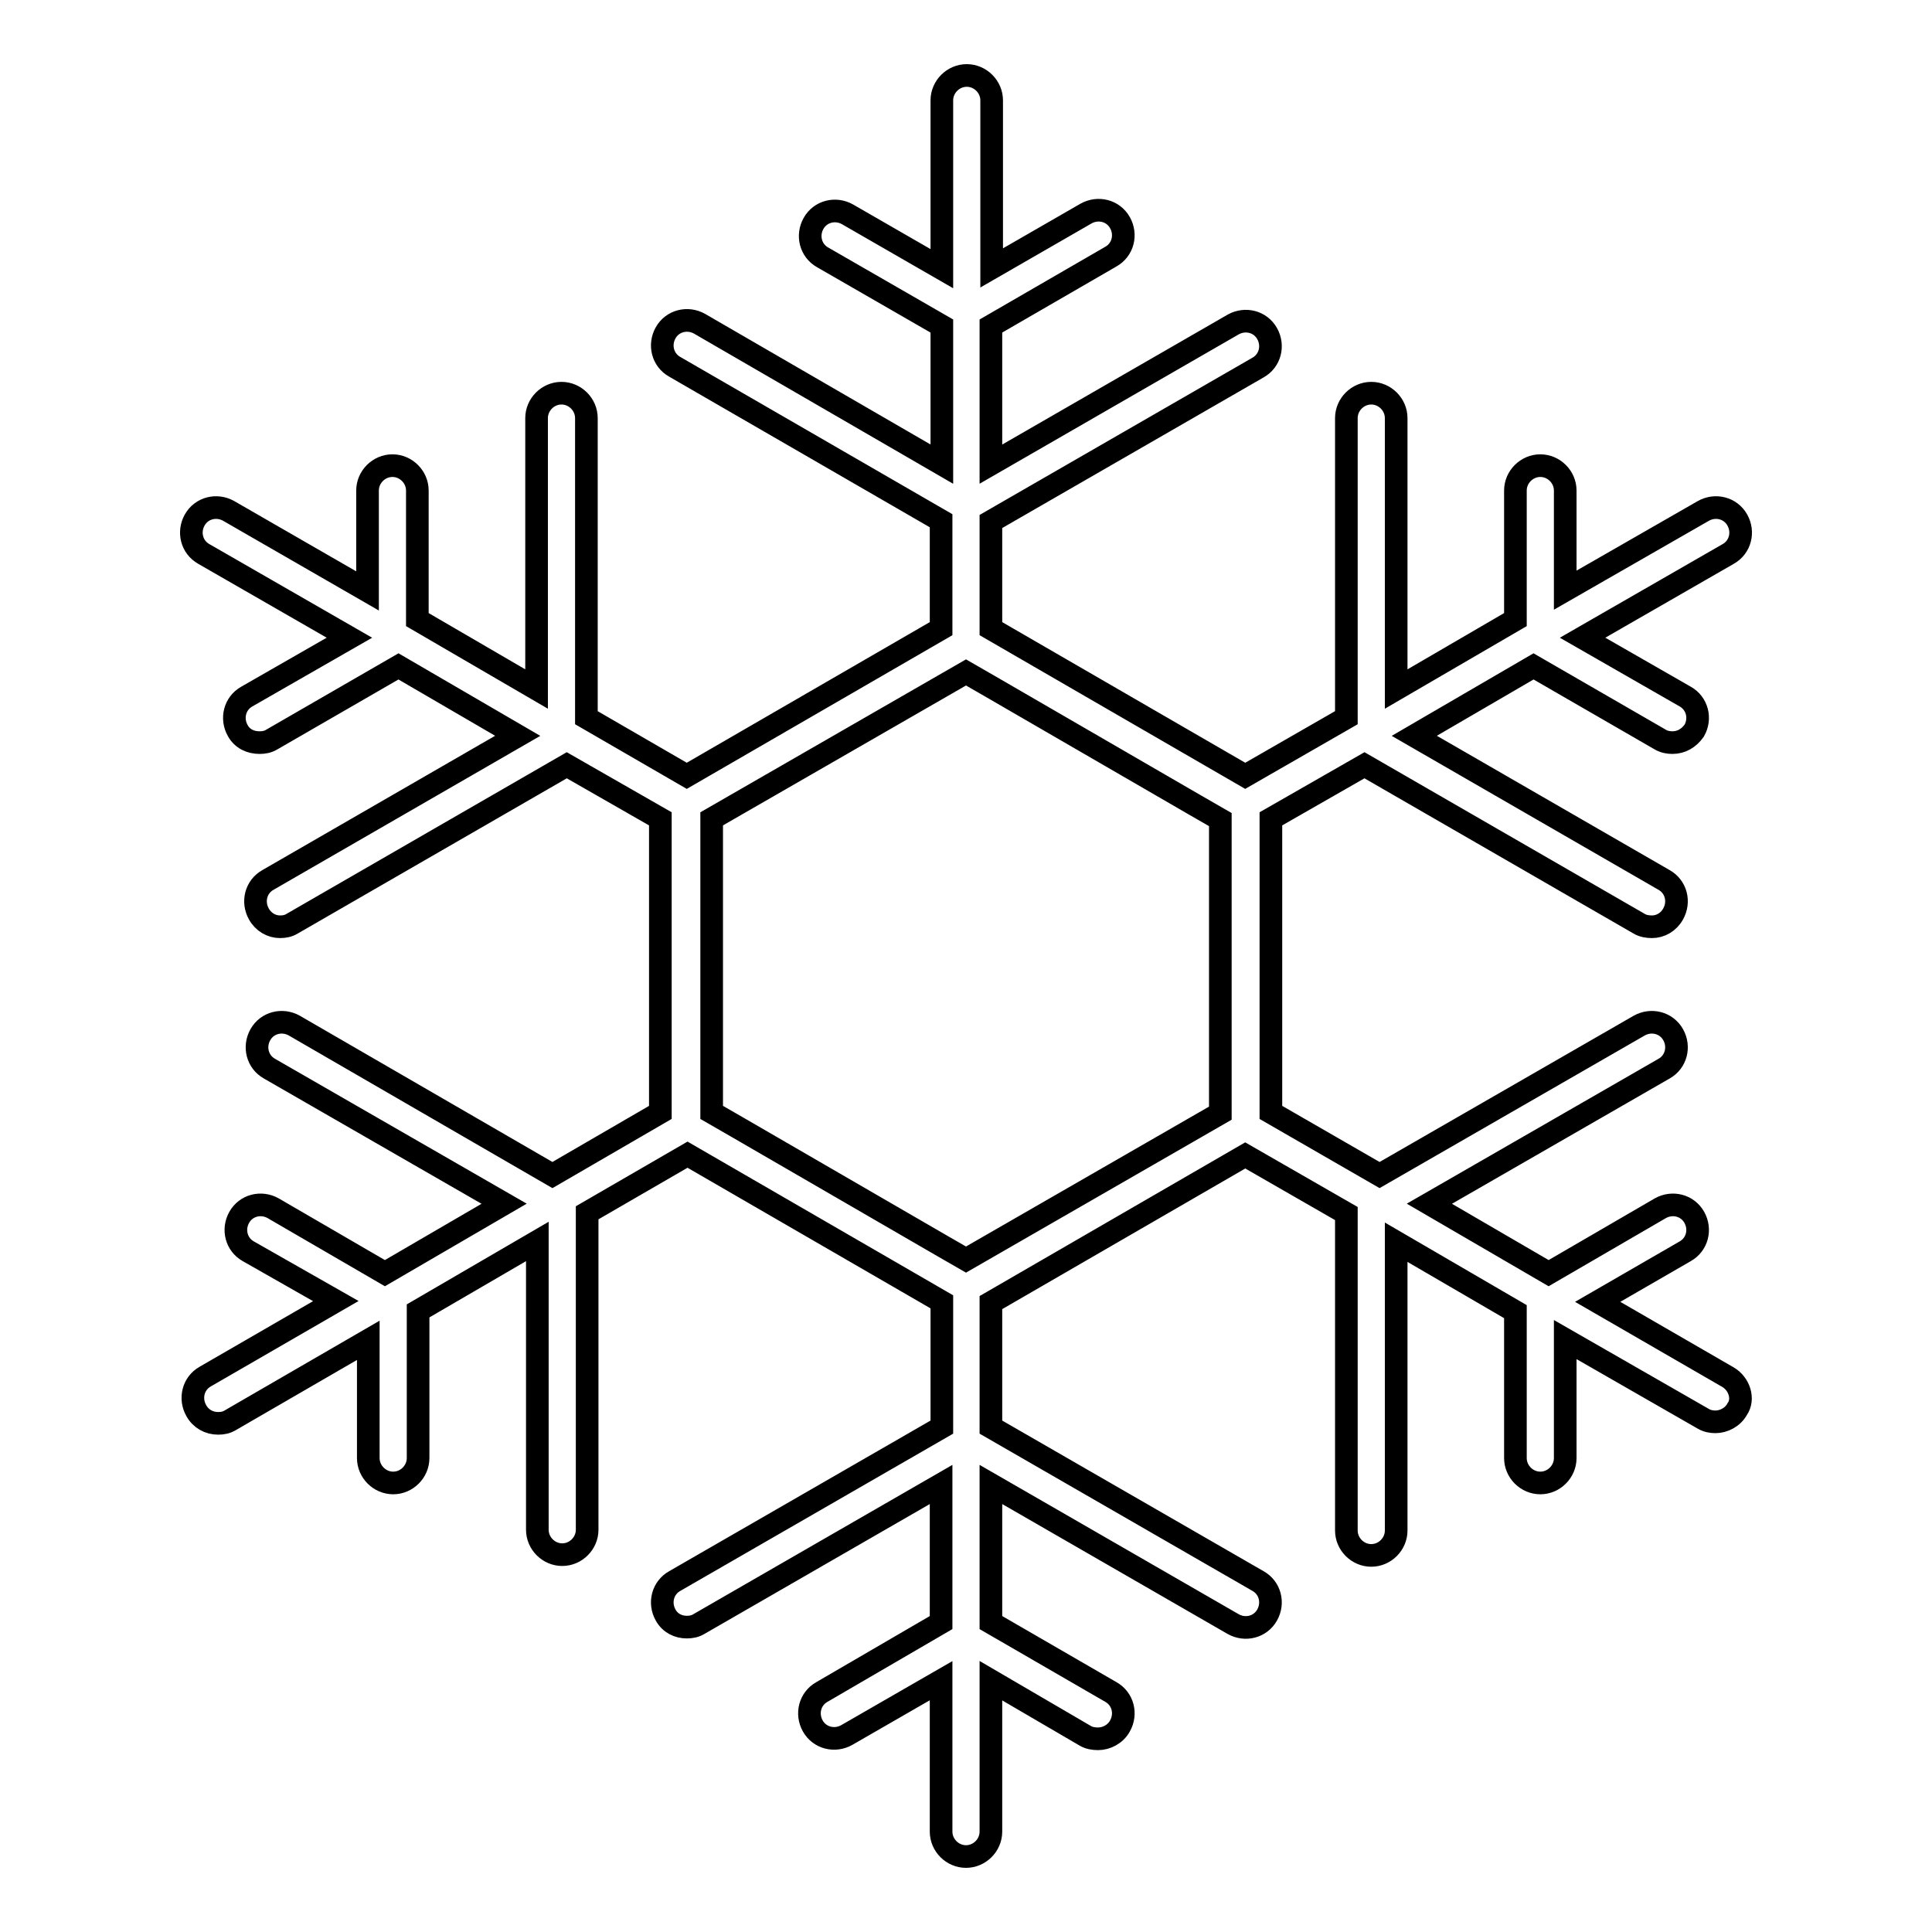
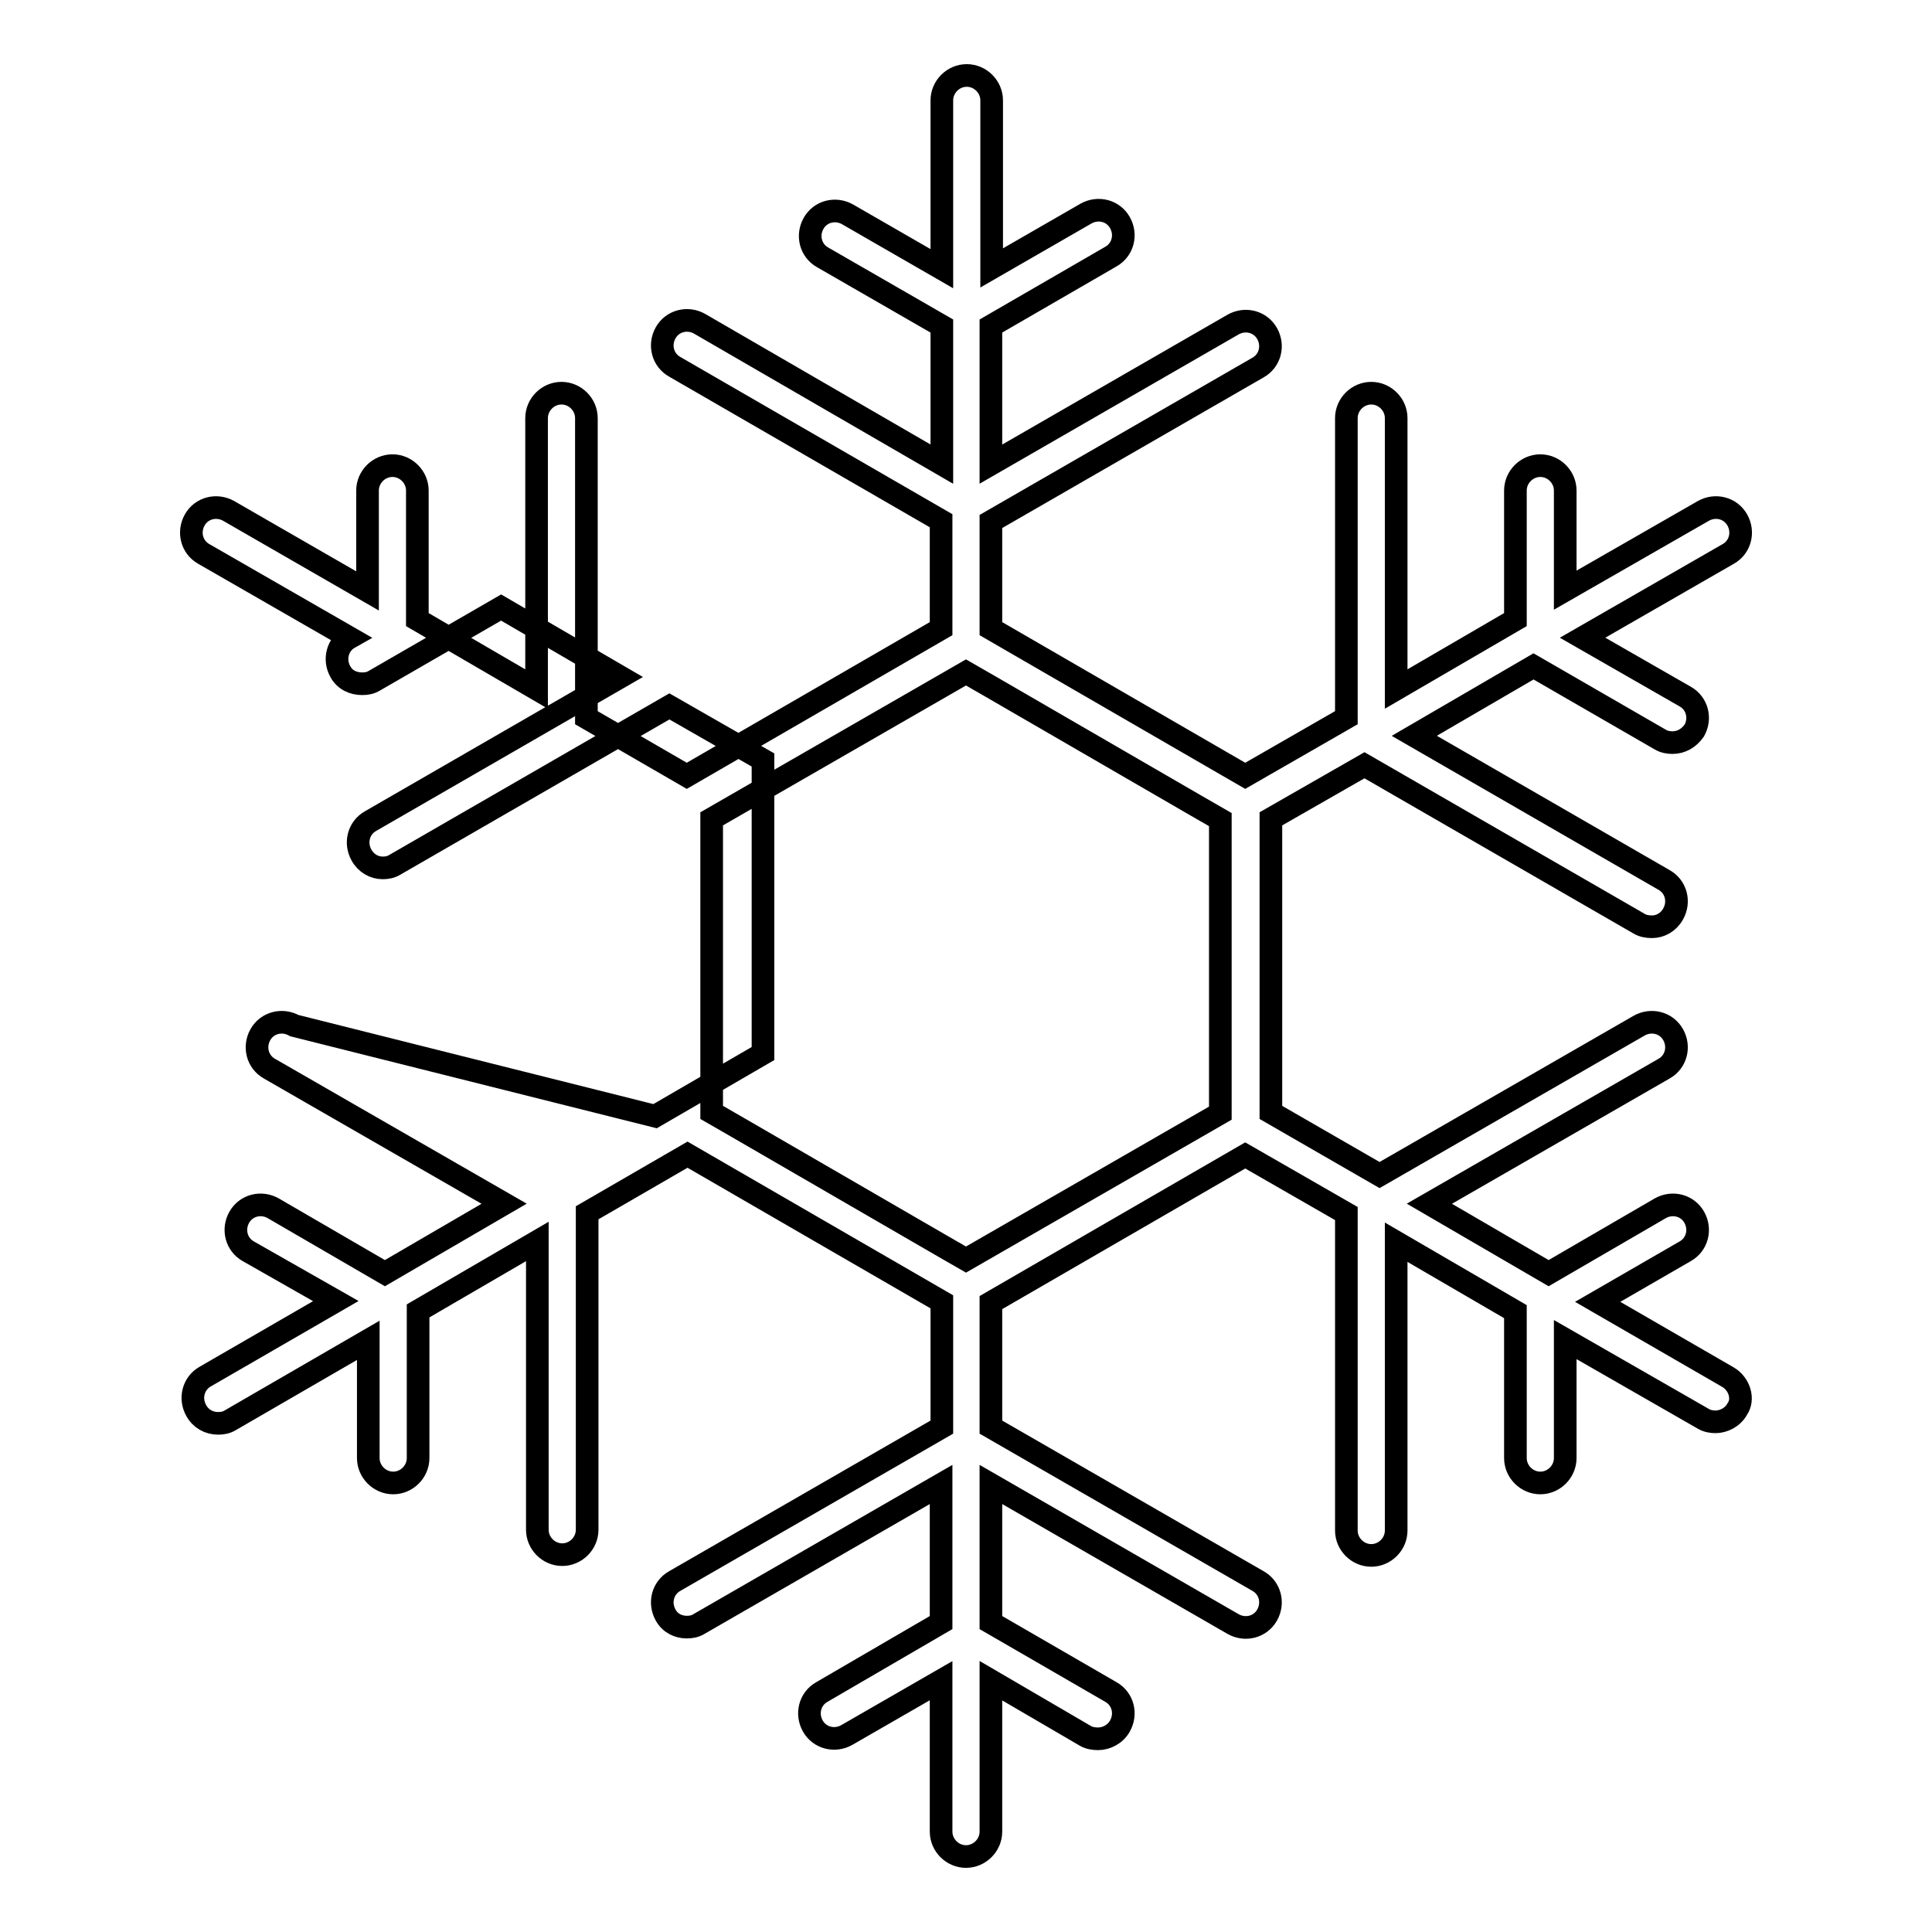
<svg xmlns="http://www.w3.org/2000/svg" version="1.1" x="0px" y="0px" viewBox="0 0 256 256" enable-background="new 0 0 256 256" xml:space="preserve">
  <g>
    <g>
      <g>
-         <path stroke-width="3" fill-opacity="0" stroke="#000000" d="M229,182.5l-17.3-10l11.6-6.7c1.6-0.9,2.1-2.9,1.2-4.5c-0.9-1.6-2.9-2.1-4.5-1.2l-14.8,8.6l-15.8-9.2l31.1-17.9c1.6-0.9,2.1-2.9,1.2-4.5c-0.9-1.6-2.9-2.1-4.5-1.2l-34.4,19.8l-14.4-8.3v-38.9l12.4-7.1l36.4,21c0.5,0.3,1.1,0.4,1.7,0.4c1.1,0,2.2-0.6,2.8-1.7c0.9-1.6,0.4-3.6-1.2-4.5l-33.1-19.1l15.8-9.2l16.8,9.7c0.5,0.3,1.1,0.4,1.6,0.4c1.2,0,2.2-0.6,2.9-1.6c0.9-1.6,0.4-3.6-1.2-4.5l-13.6-7.8l19.3-11.1c1.6-0.9,2.1-2.9,1.2-4.5c-0.9-1.6-2.9-2.1-4.5-1.2l-18.3,10.5V65c0-1.8-1.5-3.3-3.3-3.3c-1.8,0-3.3,1.5-3.3,3.3v17.1l-15.8,9.2V55.4c0-1.8-1.5-3.3-3.3-3.3c-1.8,0-3.3,1.5-3.3,3.3v39.7l-13.4,7.7l-33.7-19.5V69.1l35.4-20.4c1.6-0.9,2.1-2.9,1.2-4.5c-0.9-1.6-2.9-2.1-4.5-1.2l-32.1,18.5V43.2l15.9-9.2c1.6-0.9,2.1-2.9,1.2-4.5c-0.9-1.6-2.9-2.1-4.5-1.2l-12.5,7.2V13.3c0-1.8-1.5-3.3-3.3-3.3c-1.8,0-3.3,1.5-3.3,3.3v22.3l-12.5-7.2c-1.6-0.9-3.6-0.4-4.5,1.2c-0.9,1.6-0.4,3.6,1.2,4.5l15.8,9.1v18.3L92.7,42.9c-1.6-0.9-3.6-0.4-4.5,1.2c-0.9,1.6-0.4,3.6,1.2,4.5L124.7,69v14.3L91,102.8l-13.3-7.7l0-39.7c0-1.8-1.5-3.3-3.3-3.3c-1.8,0-3.3,1.5-3.3,3.3l0,35.9l-15.8-9.2V65c0-1.8-1.5-3.3-3.3-3.3c-1.8,0-3.3,1.5-3.3,3.3v13.3L30.3,67.7c-1.6-0.9-3.6-0.4-4.5,1.2c-0.9,1.6-0.4,3.6,1.2,4.5l19.3,11.1l-13.6,7.8c-1.6,0.9-2.1,2.9-1.2,4.5c0.6,1.1,1.7,1.6,2.9,1.6c0.6,0,1.1-0.1,1.6-0.4l16.8-9.7l15.8,9.2l-33.1,19.1c-1.6,0.9-2.1,2.9-1.2,4.5c0.6,1.1,1.7,1.7,2.8,1.7c0.6,0,1.1-0.1,1.6-0.4l36.4-21l12.4,7.1v38.9l-14.3,8.3L39,135.9c-1.6-0.9-3.6-0.4-4.5,1.2c-0.9,1.6-0.4,3.6,1.2,4.5l31.1,17.9l-15.8,9.2l-14.8-8.6c-1.6-0.9-3.6-0.4-4.5,1.2c-0.9,1.6-0.4,3.6,1.2,4.5l11.6,6.6l-17.3,10c-1.6,0.9-2.1,2.9-1.2,4.5c0.6,1.1,1.7,1.7,2.9,1.7c0.6,0,1.1-0.1,1.6-0.4l18.3-10.6v15.6c0,1.8,1.5,3.3,3.3,3.3c1.8,0,3.3-1.5,3.3-3.3v-19.5l15.8-9.2v38.2c0,1.8,1.5,3.3,3.3,3.3c1.8,0,3.3-1.5,3.3-3.3v-42l13.3-7.7l33.7,19.5v16.6l-35.4,20.4c-1.6,0.9-2.1,2.9-1.2,4.5c0.6,1.1,1.7,1.6,2.8,1.6c0.6,0,1.1-0.1,1.6-0.4l32.1-18.5v18.3l-15.8,9.2c-1.6,0.9-2.1,2.9-1.2,4.5c0.9,1.6,2.9,2.1,4.5,1.2l12.5-7.2v20c0,1.8,1.5,3.3,3.3,3.3c1.8,0,3.3-1.5,3.3-3.3v-20l12.5,7.3c0.5,0.3,1.1,0.4,1.7,0.4c1.1,0,2.3-0.6,2.9-1.7c0.9-1.6,0.4-3.6-1.2-4.5l-15.9-9.2v-18.3l32.1,18.5c1.6,0.9,3.6,0.4,4.5-1.2c0.9-1.6,0.4-3.6-1.2-4.5l-35.4-20.4v-16.5l33.7-19.5l13.4,7.7v42c0,1.8,1.5,3.3,3.3,3.3c1.8,0,3.3-1.5,3.3-3.3v-38.2l15.8,9.2v19.4c0,1.8,1.5,3.3,3.3,3.3c1.8,0,3.3-1.5,3.3-3.3v-15.7l18.3,10.5c0.5,0.3,1.1,0.4,1.6,0.4c1.1,0,2.3-0.6,2.9-1.7C231.1,185.4,230.5,183.4,229,182.5z M131.3,165l-3.3,1.9l-3.3-1.9l-27.1-15.7l-3.3-1.9v-3.8v-31.3v-3.8l3.3-1.9L124.7,91l3.3-1.9l3.3,1.9l27.1,15.7l3.3,1.9v3.8v31.3v3.8l-3.3,1.9L131.3,165z" />
+         <path stroke-width="3" fill-opacity="0" stroke="#000000" d="M229,182.5l-17.3-10l11.6-6.7c1.6-0.9,2.1-2.9,1.2-4.5c-0.9-1.6-2.9-2.1-4.5-1.2l-14.8,8.6l-15.8-9.2l31.1-17.9c1.6-0.9,2.1-2.9,1.2-4.5c-0.9-1.6-2.9-2.1-4.5-1.2l-34.4,19.8l-14.4-8.3v-38.9l12.4-7.1l36.4,21c0.5,0.3,1.1,0.4,1.7,0.4c1.1,0,2.2-0.6,2.8-1.7c0.9-1.6,0.4-3.6-1.2-4.5l-33.1-19.1l15.8-9.2l16.8,9.7c0.5,0.3,1.1,0.4,1.6,0.4c1.2,0,2.2-0.6,2.9-1.6c0.9-1.6,0.4-3.6-1.2-4.5l-13.6-7.8l19.3-11.1c1.6-0.9,2.1-2.9,1.2-4.5c-0.9-1.6-2.9-2.1-4.5-1.2l-18.3,10.5V65c0-1.8-1.5-3.3-3.3-3.3c-1.8,0-3.3,1.5-3.3,3.3v17.1l-15.8,9.2V55.4c0-1.8-1.5-3.3-3.3-3.3c-1.8,0-3.3,1.5-3.3,3.3v39.7l-13.4,7.7l-33.7-19.5V69.1l35.4-20.4c1.6-0.9,2.1-2.9,1.2-4.5c-0.9-1.6-2.9-2.1-4.5-1.2l-32.1,18.5V43.2l15.9-9.2c1.6-0.9,2.1-2.9,1.2-4.5c-0.9-1.6-2.9-2.1-4.5-1.2l-12.5,7.2V13.3c0-1.8-1.5-3.3-3.3-3.3c-1.8,0-3.3,1.5-3.3,3.3v22.3l-12.5-7.2c-1.6-0.9-3.6-0.4-4.5,1.2c-0.9,1.6-0.4,3.6,1.2,4.5l15.8,9.1v18.3L92.7,42.9c-1.6-0.9-3.6-0.4-4.5,1.2c-0.9,1.6-0.4,3.6,1.2,4.5L124.7,69v14.3L91,102.8l-13.3-7.7l0-39.7c0-1.8-1.5-3.3-3.3-3.3c-1.8,0-3.3,1.5-3.3,3.3l0,35.9l-15.8-9.2V65c0-1.8-1.5-3.3-3.3-3.3c-1.8,0-3.3,1.5-3.3,3.3v13.3L30.3,67.7c-1.6-0.9-3.6-0.4-4.5,1.2c-0.9,1.6-0.4,3.6,1.2,4.5l19.3,11.1c-1.6,0.9-2.1,2.9-1.2,4.5c0.6,1.1,1.7,1.6,2.9,1.6c0.6,0,1.1-0.1,1.6-0.4l16.8-9.7l15.8,9.2l-33.1,19.1c-1.6,0.9-2.1,2.9-1.2,4.5c0.6,1.1,1.7,1.7,2.8,1.7c0.6,0,1.1-0.1,1.6-0.4l36.4-21l12.4,7.1v38.9l-14.3,8.3L39,135.9c-1.6-0.9-3.6-0.4-4.5,1.2c-0.9,1.6-0.4,3.6,1.2,4.5l31.1,17.9l-15.8,9.2l-14.8-8.6c-1.6-0.9-3.6-0.4-4.5,1.2c-0.9,1.6-0.4,3.6,1.2,4.5l11.6,6.6l-17.3,10c-1.6,0.9-2.1,2.9-1.2,4.5c0.6,1.1,1.7,1.7,2.9,1.7c0.6,0,1.1-0.1,1.6-0.4l18.3-10.6v15.6c0,1.8,1.5,3.3,3.3,3.3c1.8,0,3.3-1.5,3.3-3.3v-19.5l15.8-9.2v38.2c0,1.8,1.5,3.3,3.3,3.3c1.8,0,3.3-1.5,3.3-3.3v-42l13.3-7.7l33.7,19.5v16.6l-35.4,20.4c-1.6,0.9-2.1,2.9-1.2,4.5c0.6,1.1,1.7,1.6,2.8,1.6c0.6,0,1.1-0.1,1.6-0.4l32.1-18.5v18.3l-15.8,9.2c-1.6,0.9-2.1,2.9-1.2,4.5c0.9,1.6,2.9,2.1,4.5,1.2l12.5-7.2v20c0,1.8,1.5,3.3,3.3,3.3c1.8,0,3.3-1.5,3.3-3.3v-20l12.5,7.3c0.5,0.3,1.1,0.4,1.7,0.4c1.1,0,2.3-0.6,2.9-1.7c0.9-1.6,0.4-3.6-1.2-4.5l-15.9-9.2v-18.3l32.1,18.5c1.6,0.9,3.6,0.4,4.5-1.2c0.9-1.6,0.4-3.6-1.2-4.5l-35.4-20.4v-16.5l33.7-19.5l13.4,7.7v42c0,1.8,1.5,3.3,3.3,3.3c1.8,0,3.3-1.5,3.3-3.3v-38.2l15.8,9.2v19.4c0,1.8,1.5,3.3,3.3,3.3c1.8,0,3.3-1.5,3.3-3.3v-15.7l18.3,10.5c0.5,0.3,1.1,0.4,1.6,0.4c1.1,0,2.3-0.6,2.9-1.7C231.1,185.4,230.5,183.4,229,182.5z M131.3,165l-3.3,1.9l-3.3-1.9l-27.1-15.7l-3.3-1.9v-3.8v-31.3v-3.8l3.3-1.9L124.7,91l3.3-1.9l3.3,1.9l27.1,15.7l3.3,1.9v3.8v31.3v3.8l-3.3,1.9L131.3,165z" />
      </g>
      <g />
      <g />
      <g />
      <g />
      <g />
      <g />
      <g />
      <g />
      <g />
      <g />
      <g />
      <g />
      <g />
      <g />
      <g />
    </g>
  </g>
</svg>